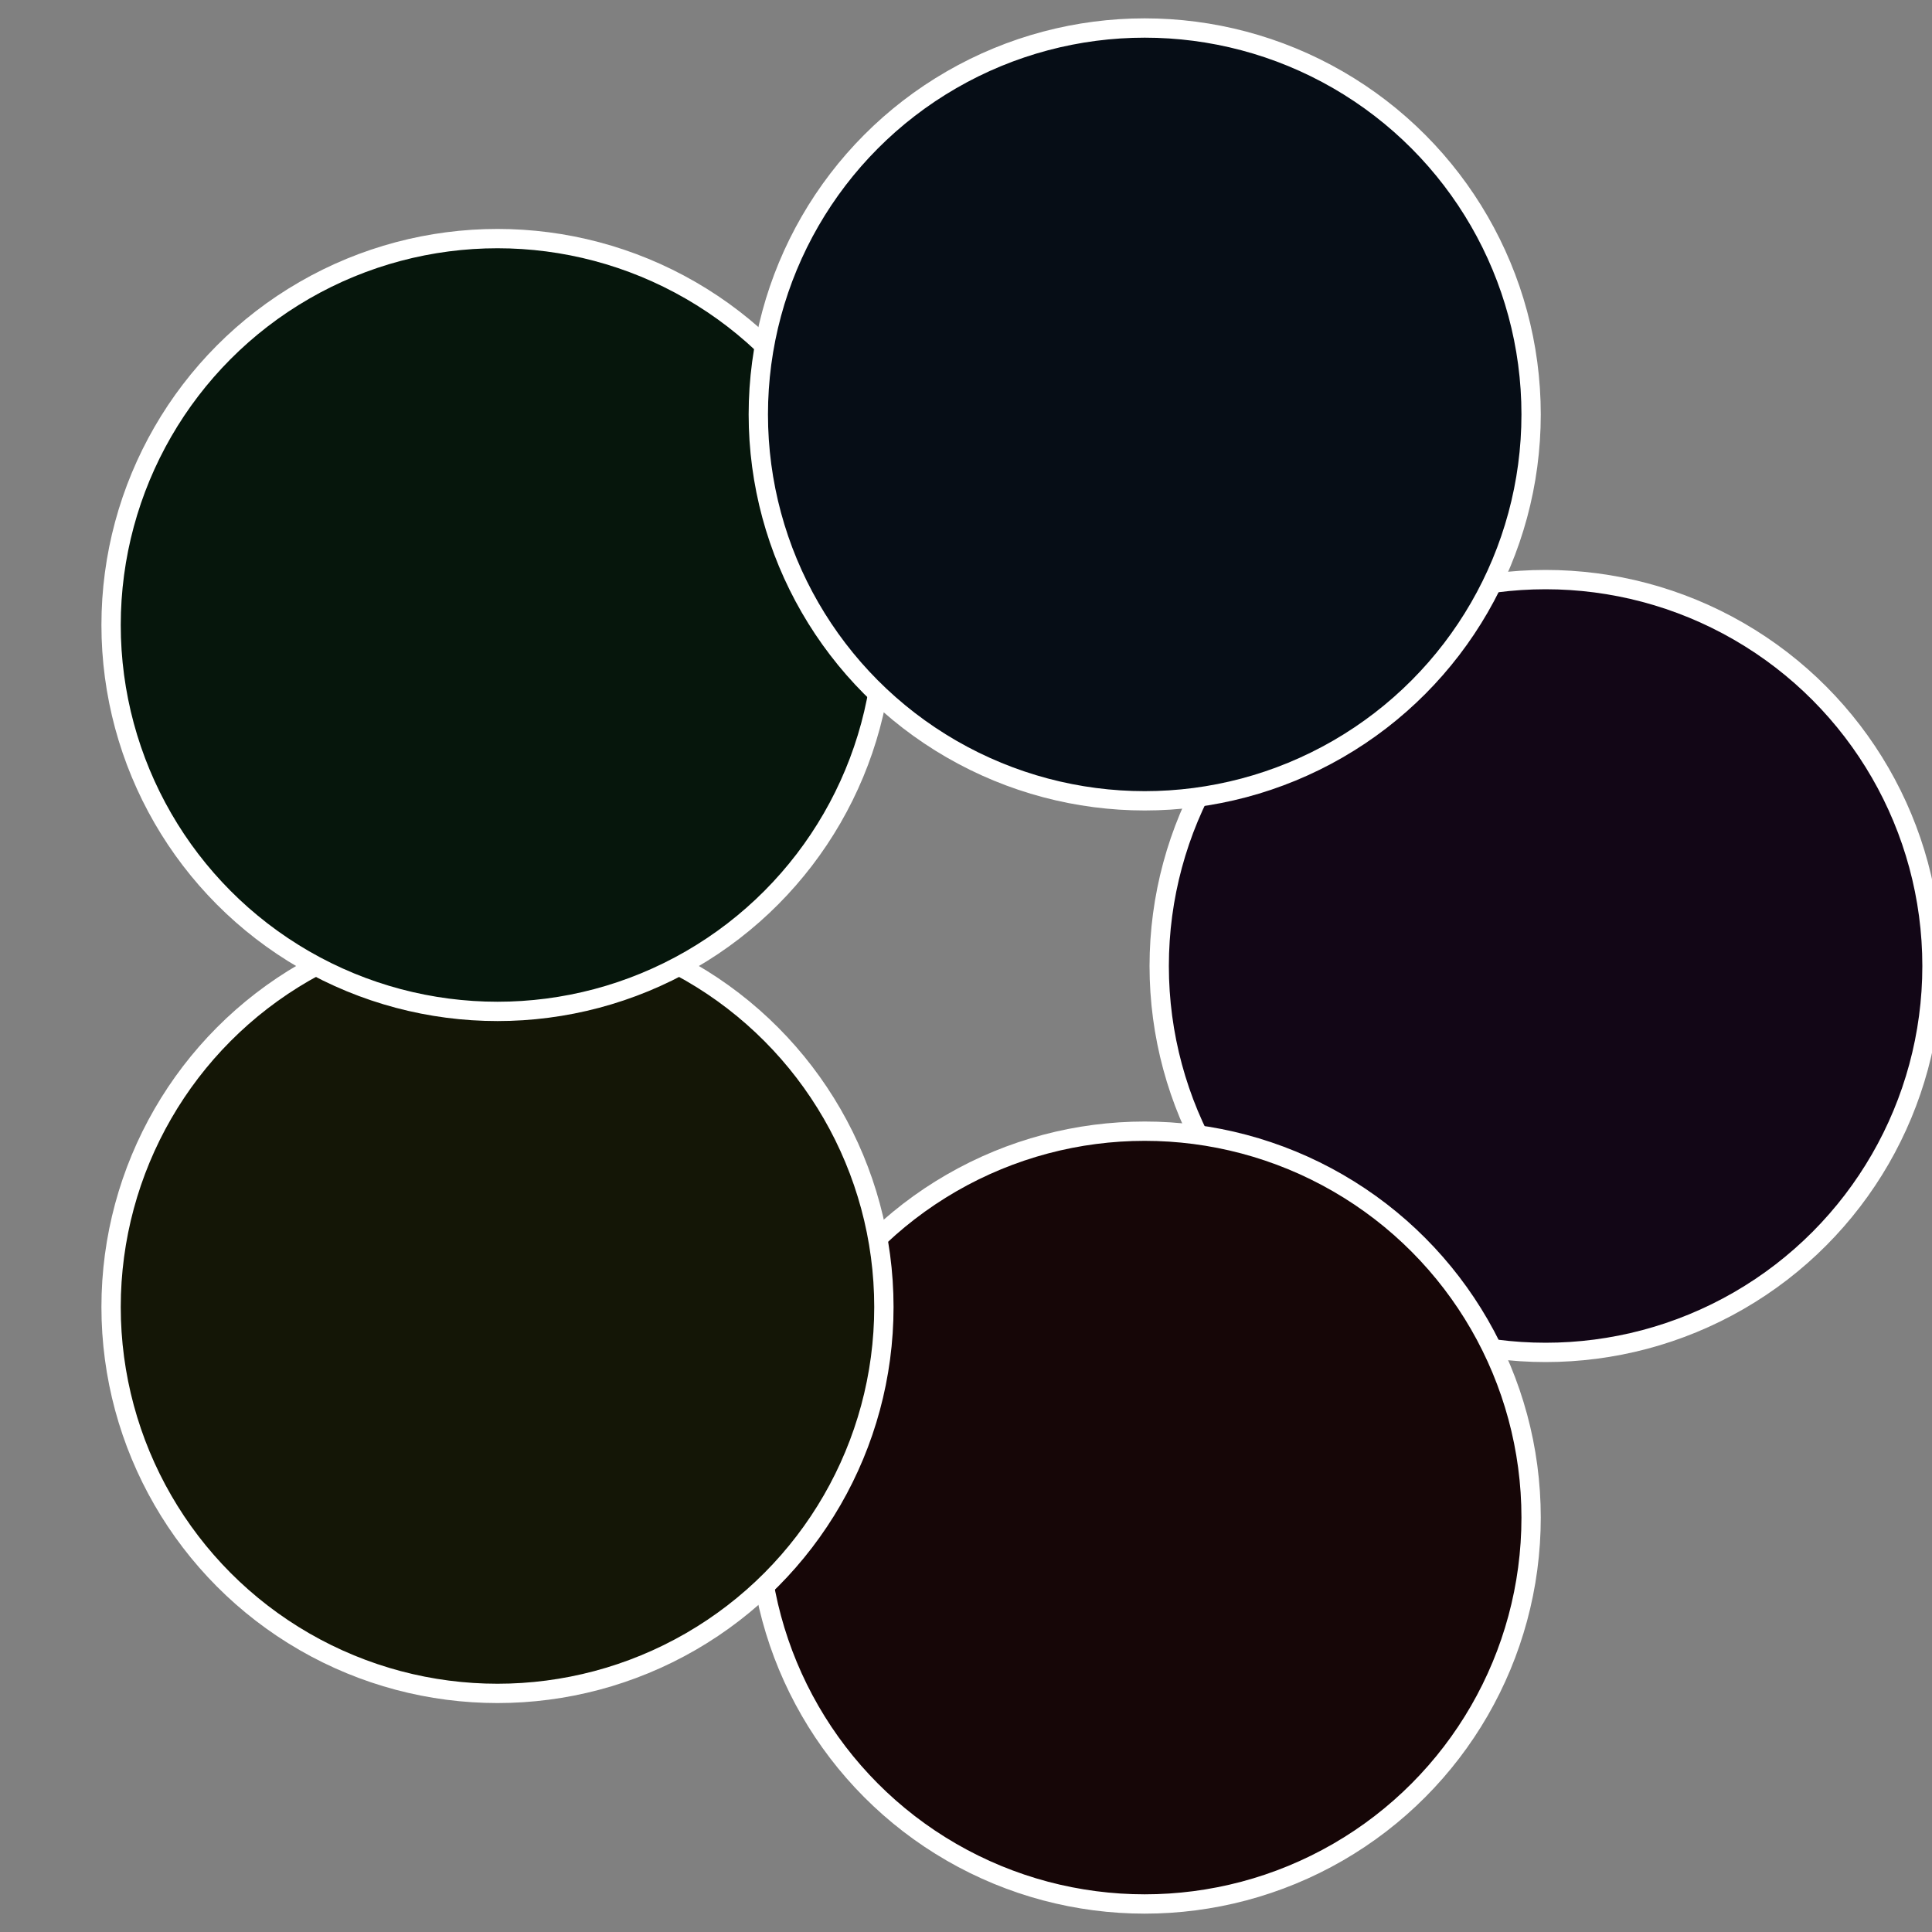
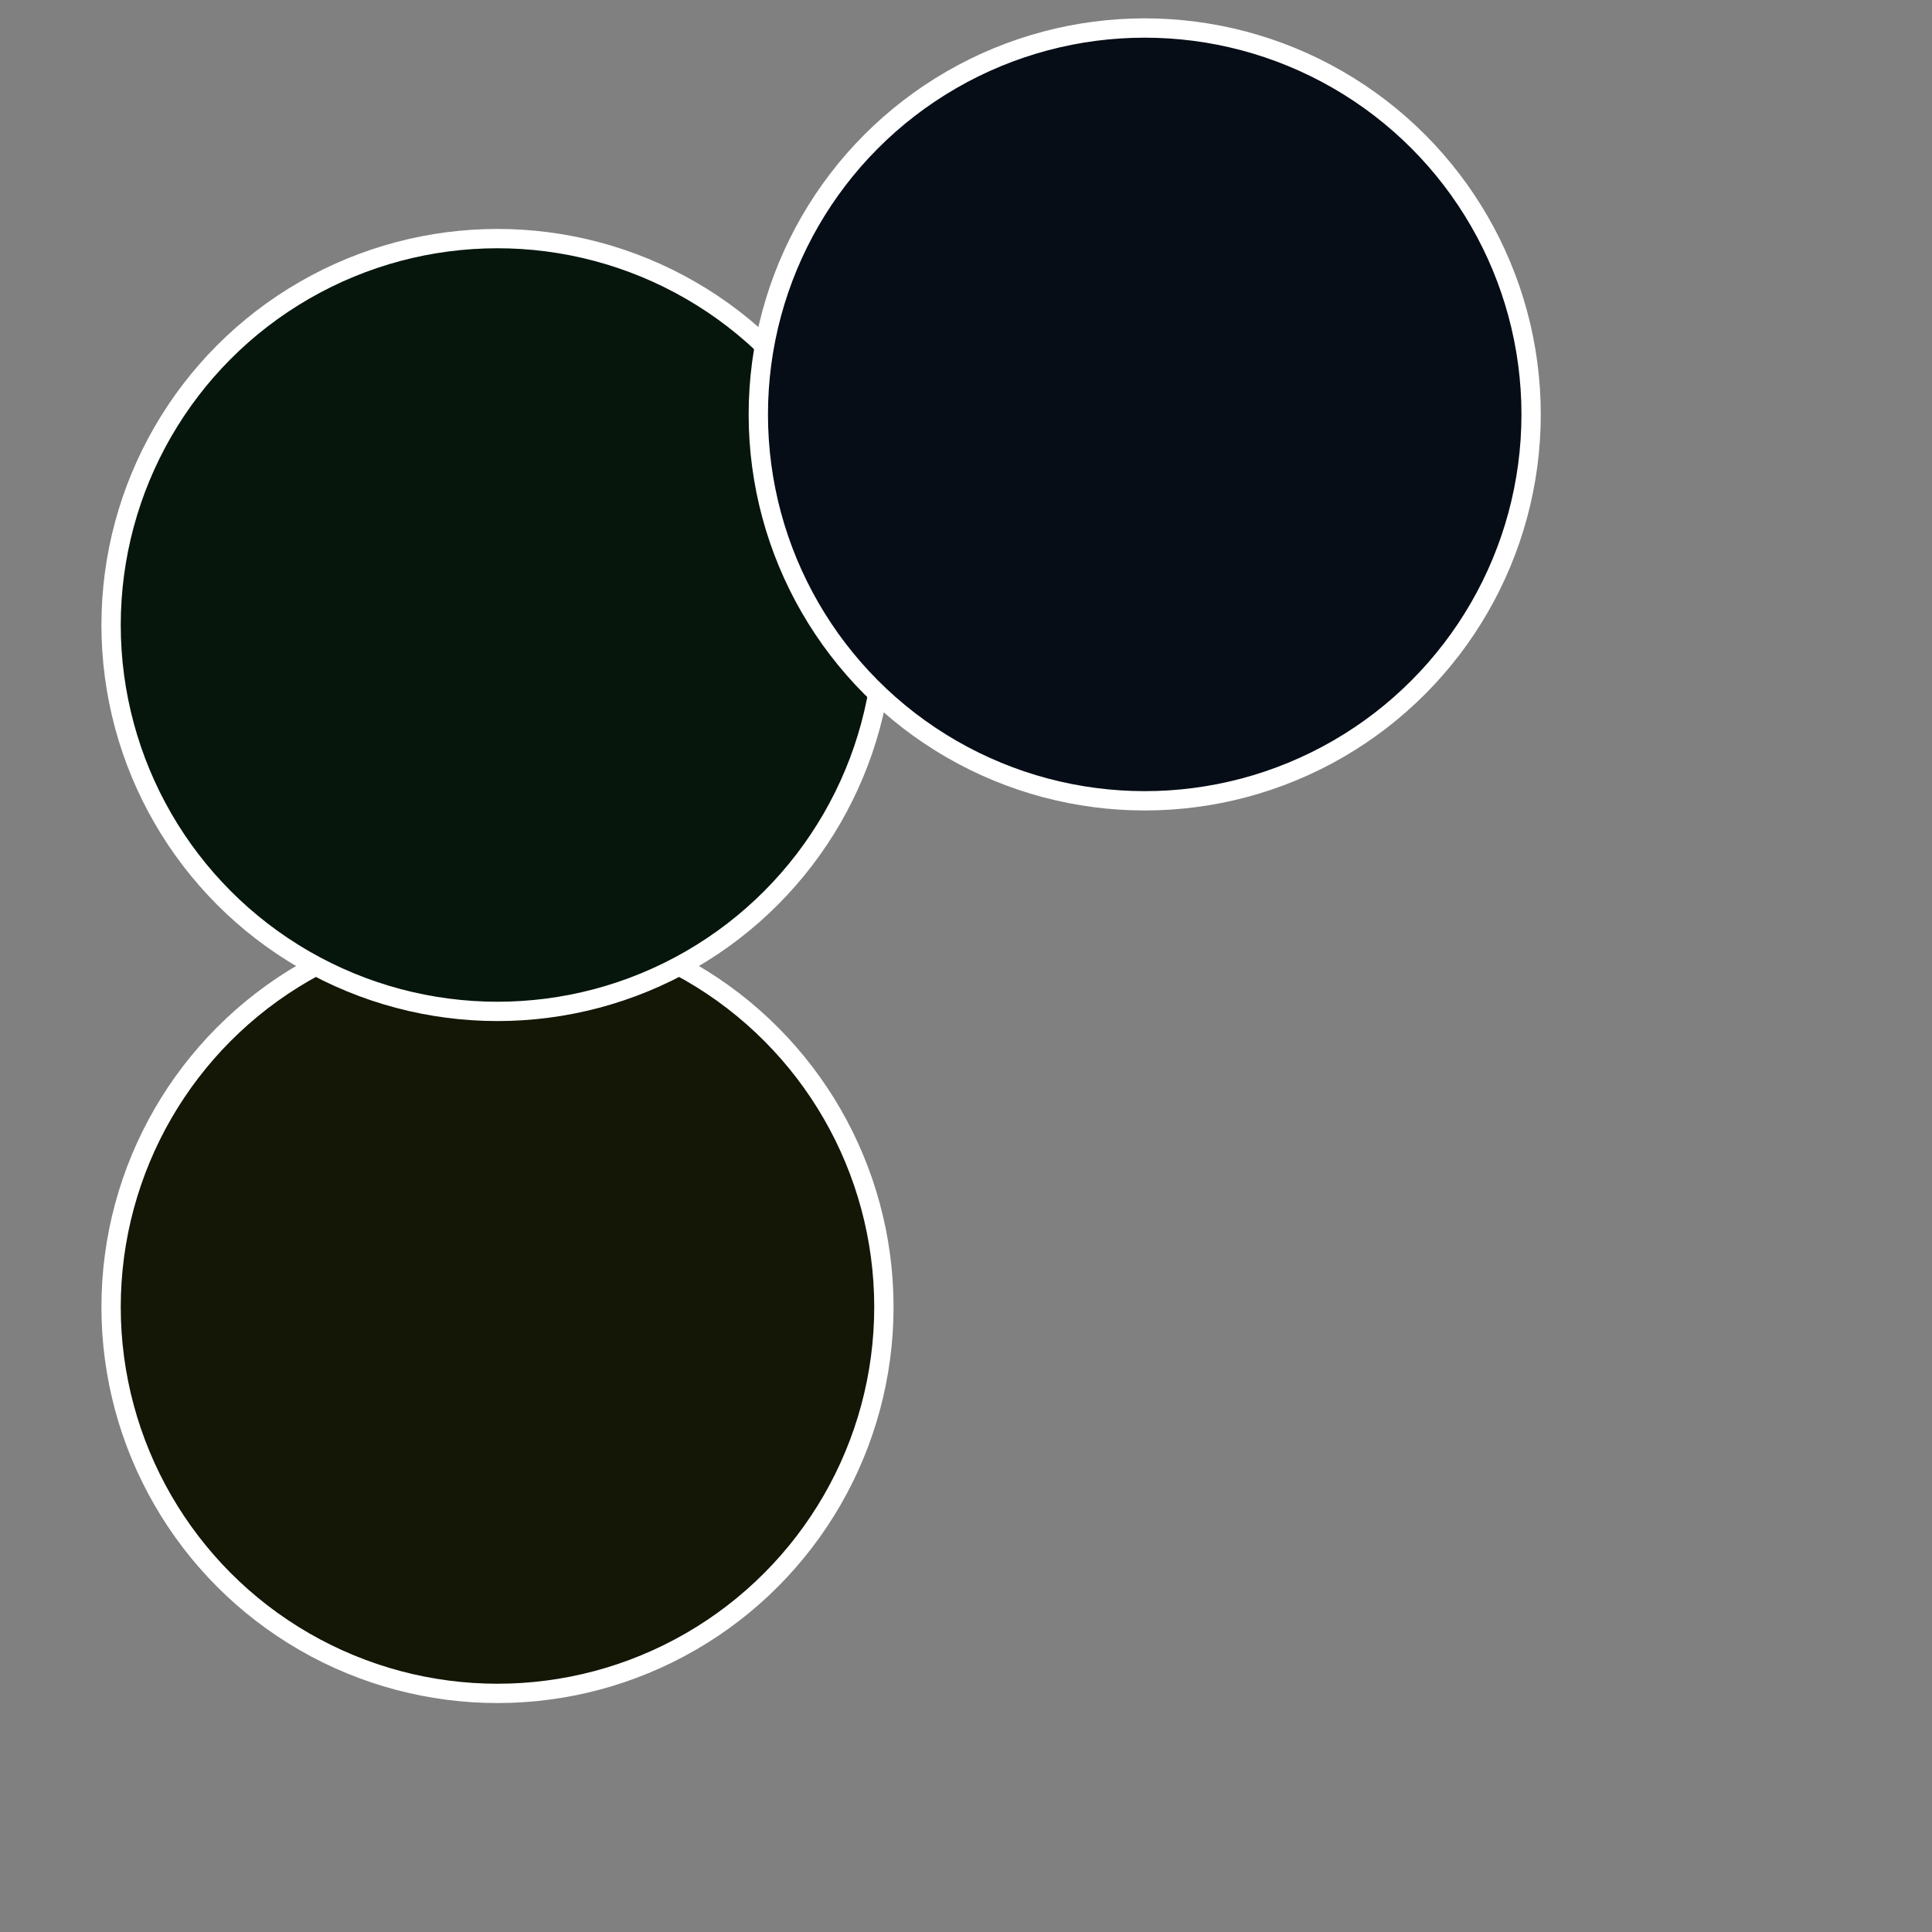
<svg xmlns="http://www.w3.org/2000/svg" width="500" height="500" viewBox="-1 -1 2 2">
  <rect x="-1" y="-1" width="2" height="2" fill="#808080" stroke="none" />
-   <circle cx="0.6" cy="0" r="0.4" fill="#120616" stroke="#fff" stroke-width="1%" />
-   <circle cx="0.185" cy="0.571" r="0.4" fill="#160607" stroke="#fff" stroke-width="1%" />
  <circle cx="-0.485" cy="0.353" r="0.4" fill="#141606" stroke="#fff" stroke-width="1%" />
  <circle cx="-0.485" cy="-0.353" r="0.4" fill="#06160c" stroke="#fff" stroke-width="1%" />
  <circle cx="0.185" cy="-0.571" r="0.4" fill="#060d16" stroke="#fff" stroke-width="1%" />
</svg>